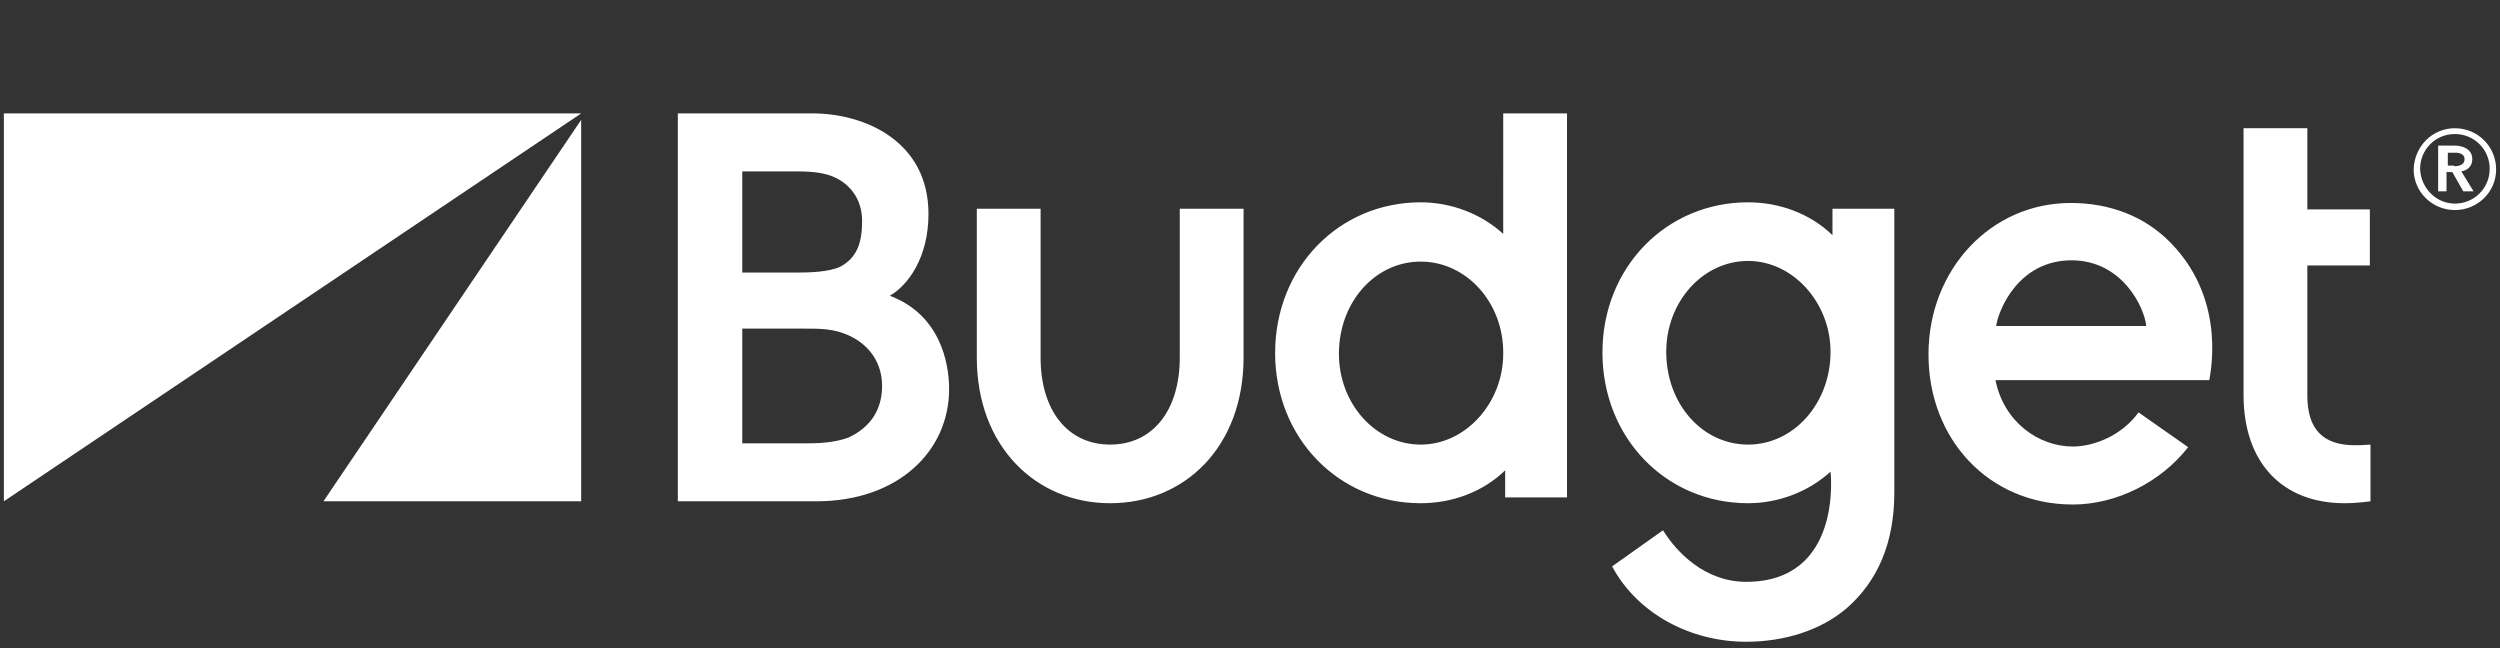
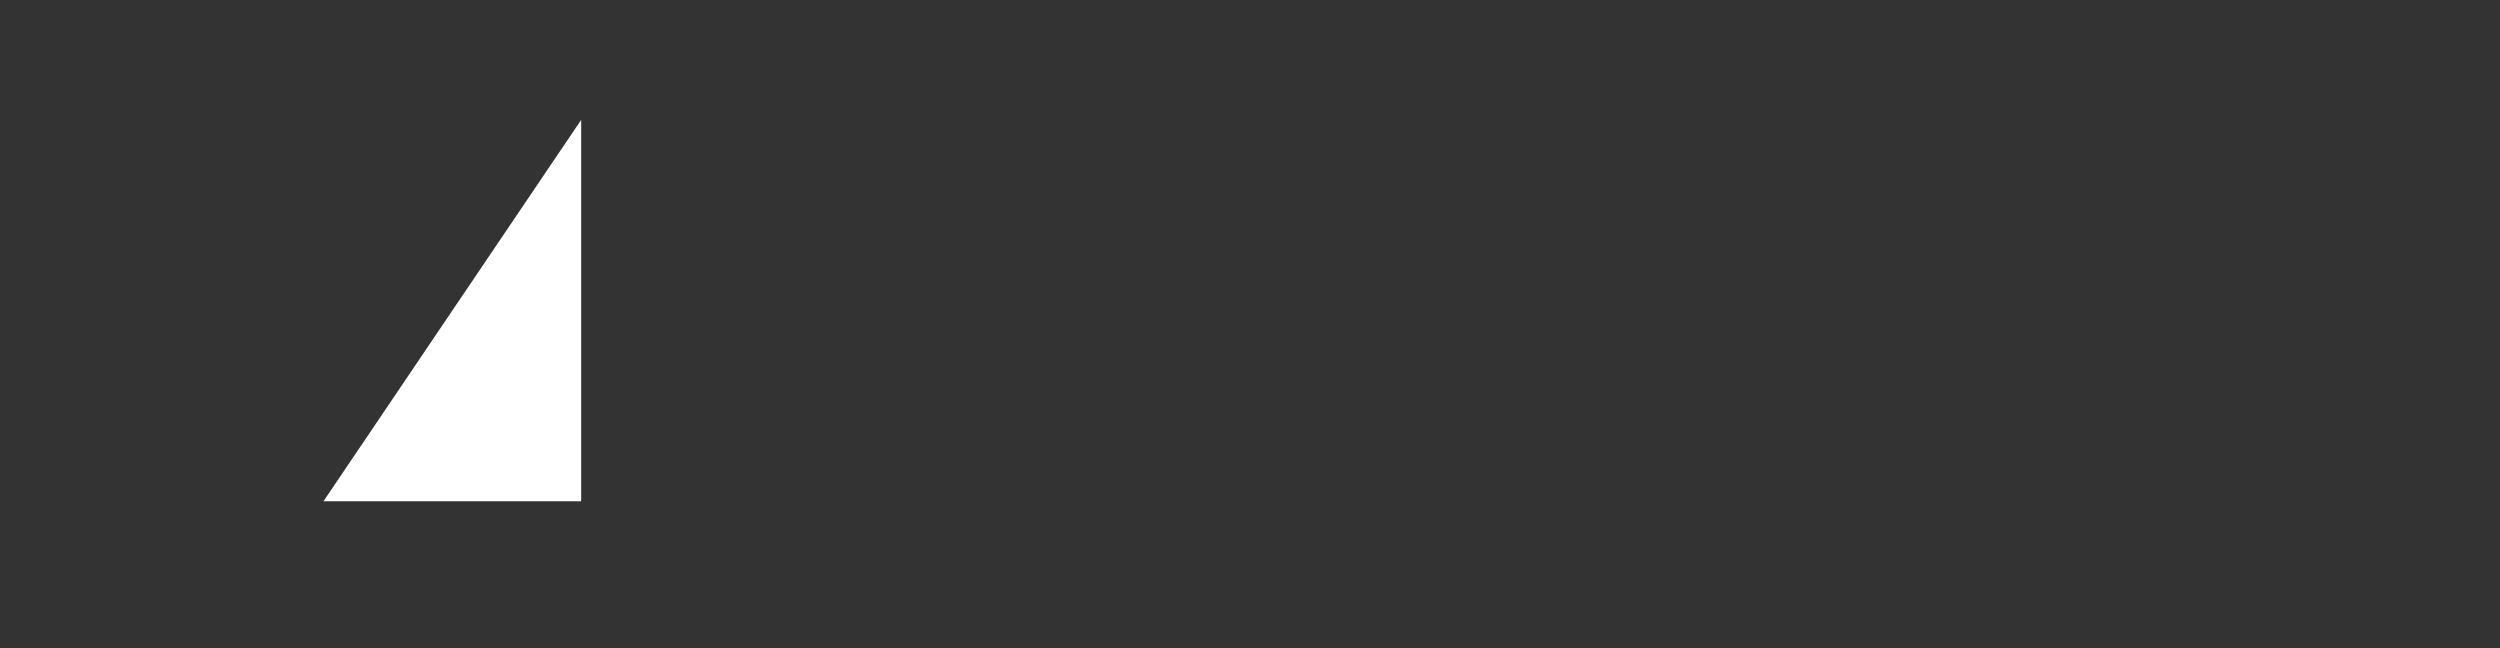
<svg xmlns="http://www.w3.org/2000/svg" version="1.1" id="Capa_1" x="0px" y="0px" viewBox="0 0 388 100.6" style="enable-background:new 0 0 388 100.6;" xml:space="preserve">
  <rect x="0" y="0" width="388" height="100.6" fill="#333333" stroke="none" />
  <style type="text/css">
	.st0{fill:#FFFFFF;}
</style>
  <g>
    <polygon class="st0" points="50.2,77.8 90.2,77.8 90.2,18.6  " />
-     <polygon class="st0" points="0.6,17.6 0.6,77.8 90.2,17.6  " />
-     <path class="st0" d="M381,19.9c3.5,0,6.4,2.8,6.4,6.4c0,3.5-2.9,6.3-6.4,6.3s-6.4-2.8-6.4-6.3C374.7,22.7,377.5,19.9,381,19.9    M381,31.6c3,0,5.4-2.4,5.4-5.4s-2.4-5.4-5.4-5.4s-5.4,2.4-5.4,5.4C375.7,29.2,378.1,31.6,381,31.6 M378.5,22.6h2.5   c1.3,0,2.7,0.6,2.7,2.1c0,1-0.6,1.7-1.7,1.9l1.9,3.1h-1.6l-1.7-3h-0.9v3h-1.3v-7.1H378.5z M380.9,25.8c0.7,0,1.6-0.2,1.6-1.1   c0-0.8-0.8-1-1.4-1h-1.2v2h1V25.8z M365.5,69.1c-5,0-7.4-2.5-7.4-7.7V41.2h9.7v-8.7h-9.7V19.9h-9.9v41.4c0,10.5,6,16.8,15.7,16.8   c2,0,4-0.3,4-0.3V69C366.7,69.1,366,69.1,365.5,69.1 M337,37.8c-4.1-4.3-9.7-6.3-15.6-6.3c-12.5,0-22.1,10.4-22.1,23.5   c0,13.2,9.4,23.3,22.4,23.3c6.8,0,13.7-3.5,17.9-8.9l-7.7-5.4c-2.5,3.5-6.8,5.3-10.2,5.3c-5.3,0-10.7-3.8-12-10.3h33.2   C342.8,58.8,345.9,47,337,37.8 M309.8,50.6c0.4-2.7,3.6-10.2,11.7-10.2c7.8,0,11.3,7.2,11.6,10.2H309.8z M284.4,32.4v4.1   c-3.5-3.4-8.3-5.1-13.1-5.1c-12.7,0-22.6,10.1-22.6,23.3c0,13.3,9.9,23.4,22.6,23.4c4.6,0,9.3-1.7,12.8-4.9c0,0,2,17.1-13.1,17.1   c-6.4,0-10.8-4.6-12.9-8l-7.9,5.6c3.9,7.3,12.1,11.7,20.8,11.7c5.8,0,11.5-1.7,15.6-5.2c4.8-4.2,7.4-10.1,7.4-18v-44   C294,32.4,284.4,32.4,284.4,32.4z M271.3,69c-7.1,0-12.7-6.3-12.7-14.4c0-7.8,5.7-14.1,12.7-14.1s12.8,6.5,12.8,14.1   C284.1,62.6,278.4,69,271.3,69 M220.5,78.1c-12.7,0-22.6-10.1-22.6-23.3c0-13.3,9.9-23.4,22.6-23.4c4.6,0,9.3,1.7,12.8,4.9V17.6   h9.9v59.6h-9.6V73C230.1,76.4,225.3,78.1,220.5,78.1 M220.5,40.6c-7.1,0-12.7,6.3-12.7,14.3c0,7.8,5.7,14.1,12.7,14.1   s12.8-6.5,12.8-14.1C233.4,47,227.6,40.6,220.5,40.6 M193,55.5V32.4h-9.9v23.1c0,8.2-4.2,13.5-10.8,13.5s-10.8-5.3-10.8-13.5V32.4   h-9.9v23.1c0,13.8,9.2,22.6,20.7,22.6C183.9,78.1,193,69.3,193,55.5 M105.2,77.8V17.6h20.9c8.1,0,18,4.3,18,15.6   c0,6.8-3.2,11.1-6,12.7c7.7,2.9,9.2,10.2,9.2,14.5c0,9.6-7.9,17.4-20.6,17.4H105.2z M125.5,68.8c2.6,0,4.6-0.3,6.2-0.9   c3.2-1.5,5.2-4.1,5.2-8c0-3.7-2.1-6.5-5.3-7.9c-2.3-1-4.2-1-7-1h-9.4v17.8H125.5z M123.9,42.3c1.8,0,4.8-0.1,6.5-0.9   c2.6-1.4,3.4-3.7,3.4-7.1c0-3.7-2.2-5.8-4.1-6.7c-1.4-0.7-3.2-1-6.1-1h-8.4v15.7H123.9z" />
  </g>
</svg>